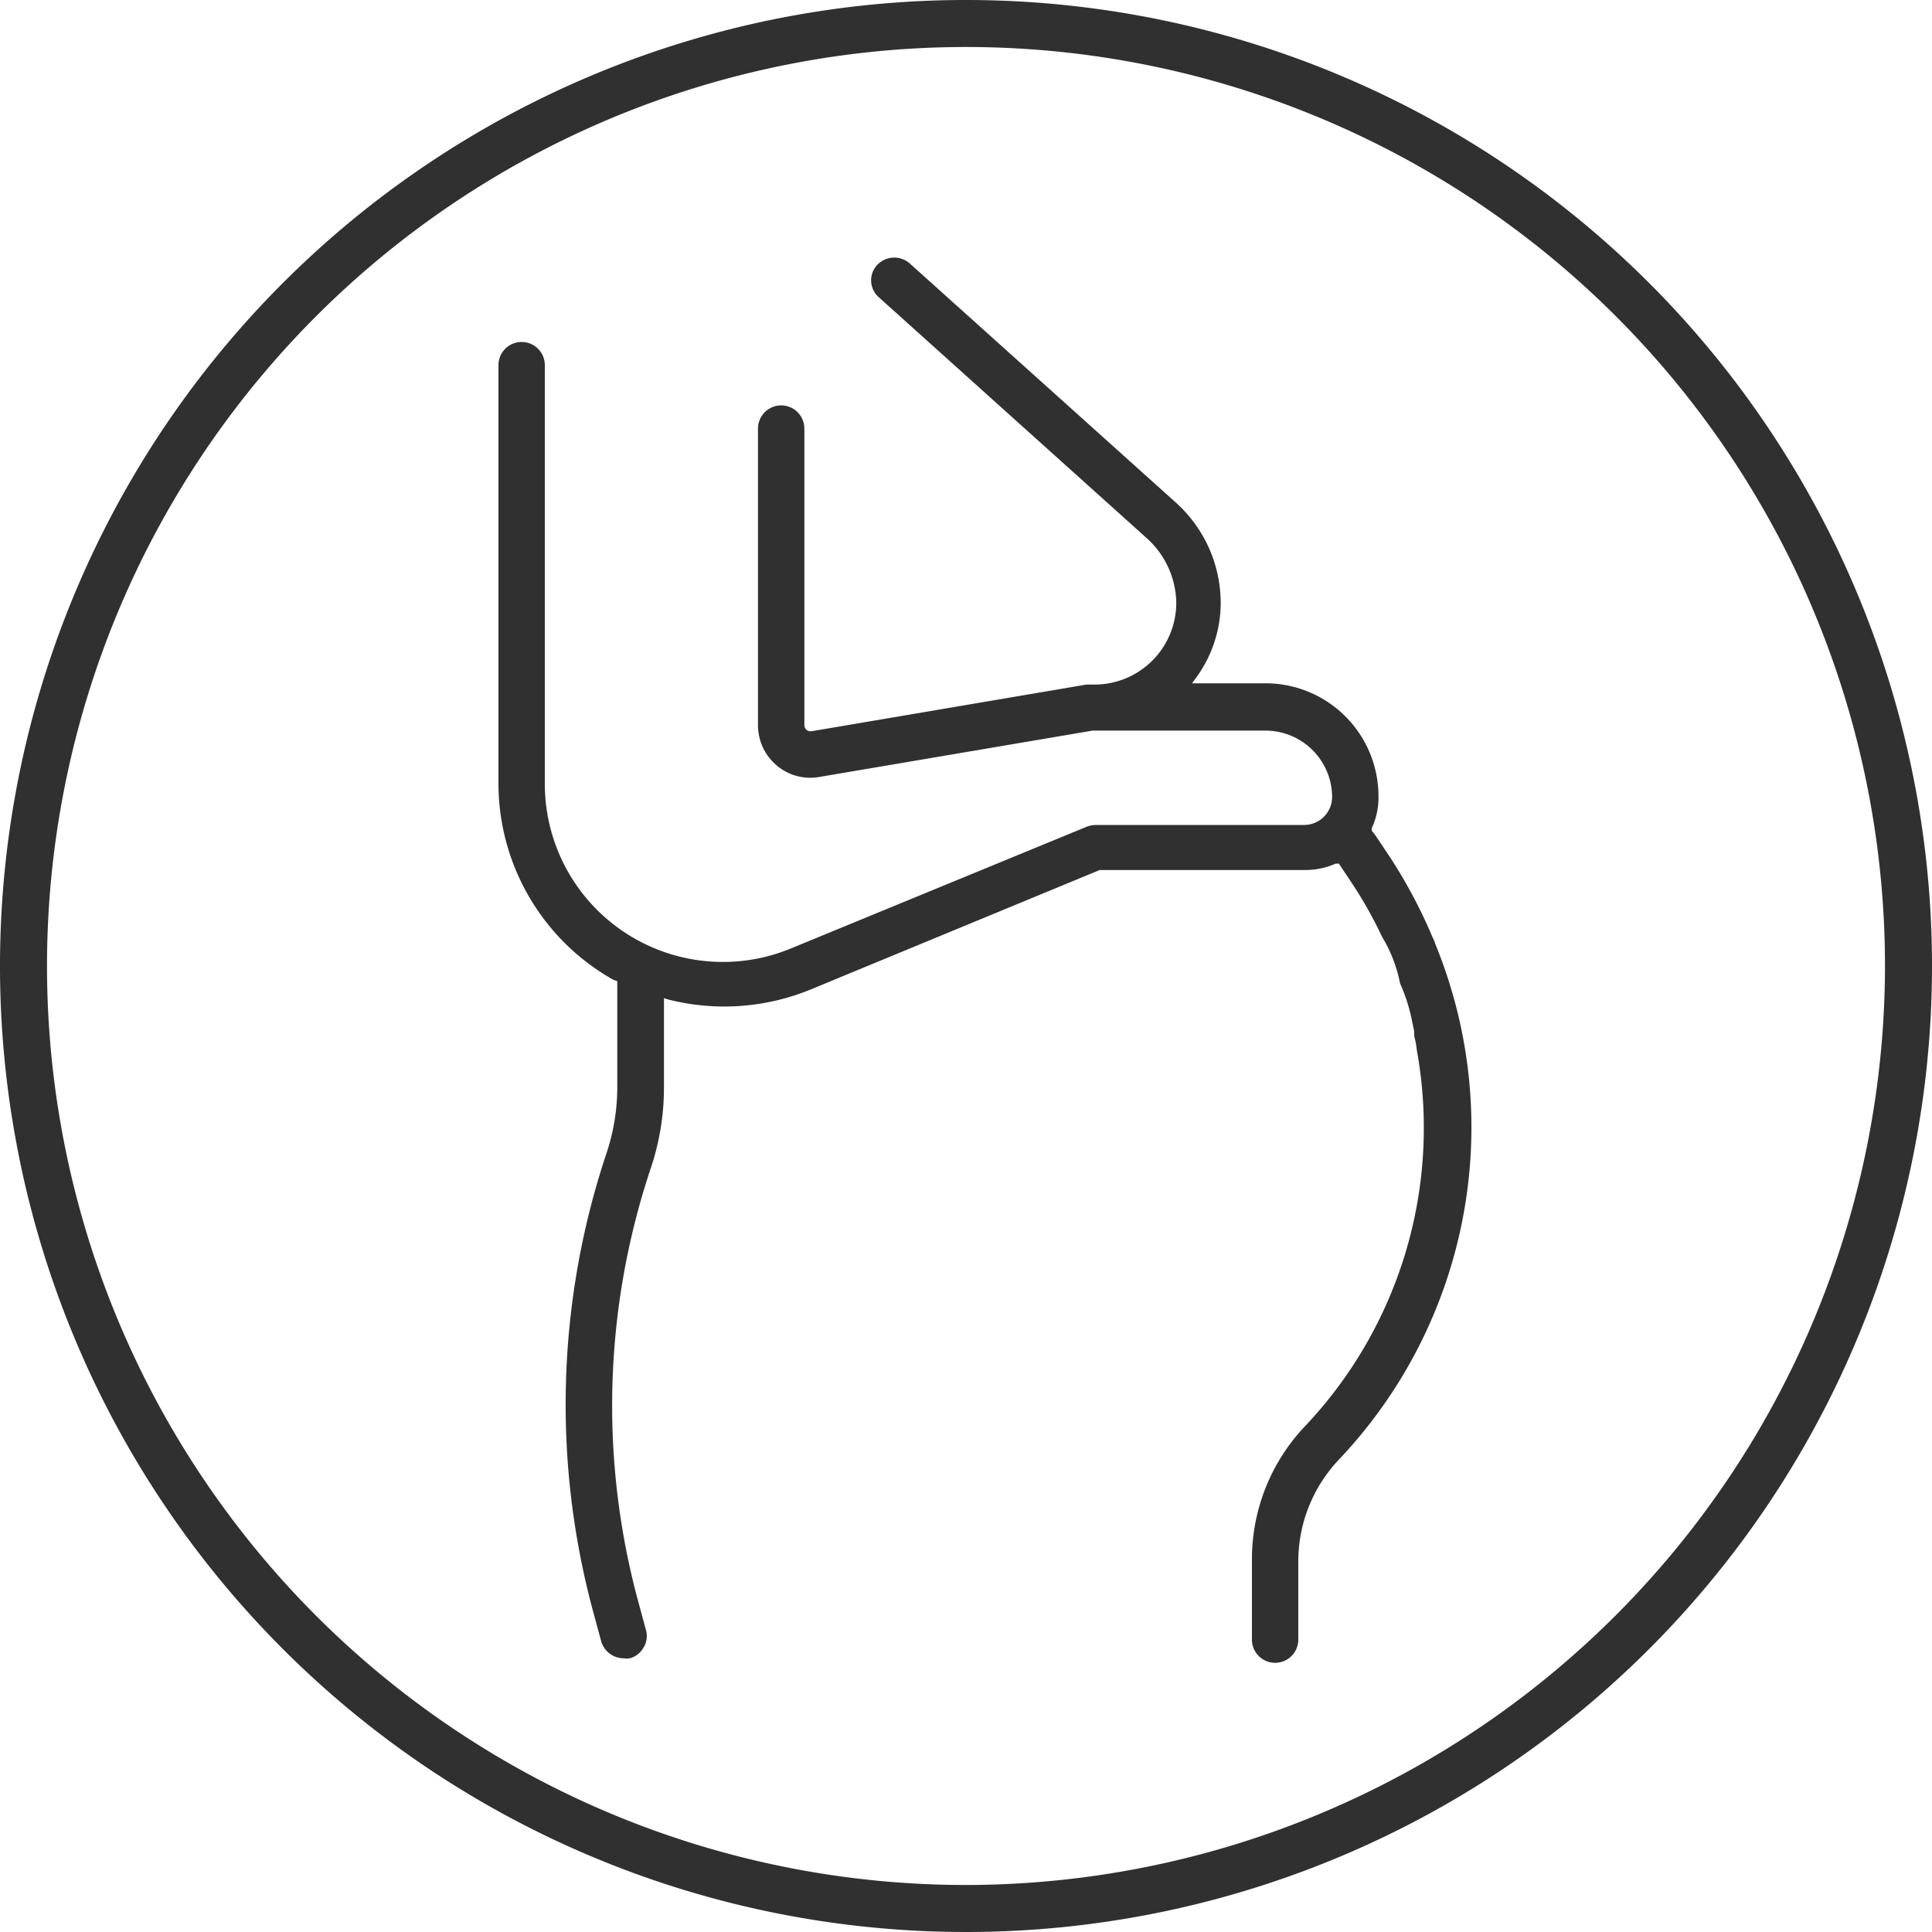
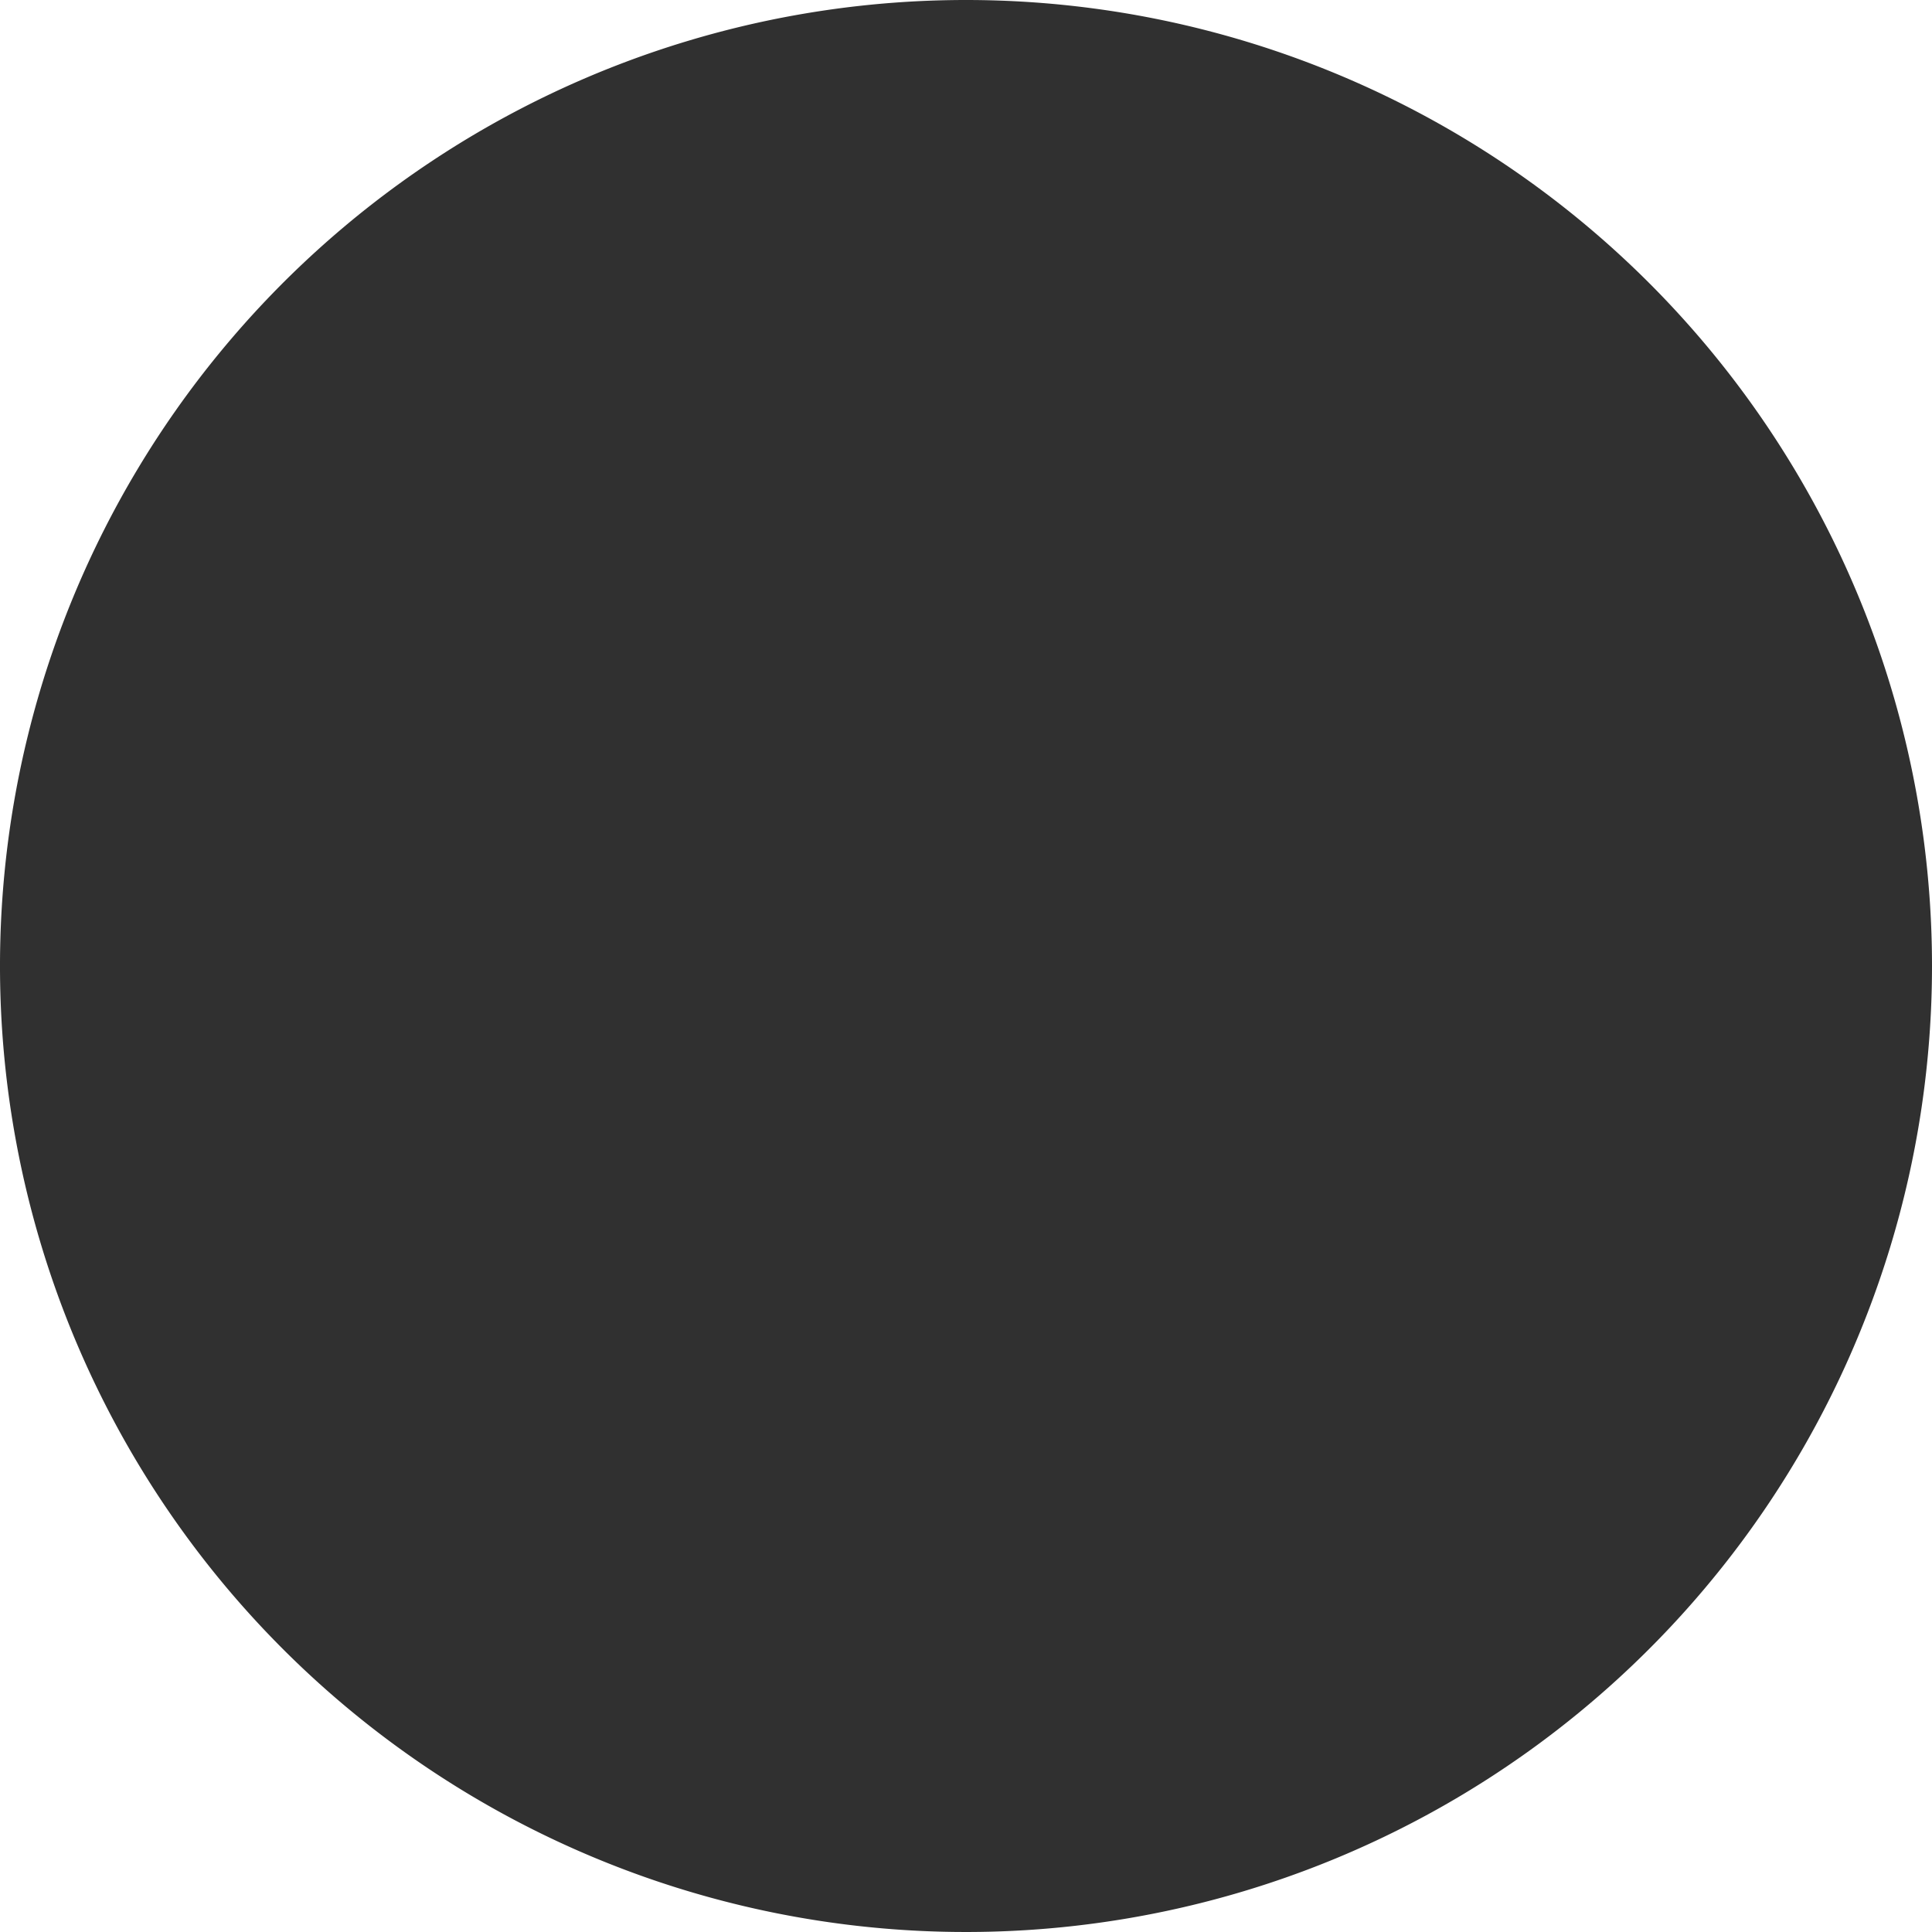
<svg xmlns="http://www.w3.org/2000/svg" viewBox="0 0 60 60">
  <defs>
    <style>.cls-1{fill:#303030;}</style>
  </defs>
  <g id="Layer_2" data-name="Layer 2">
    <g id="Layer_1-2" data-name="Layer 1">
-       <path class="cls-1" d="M30,0A30,30,0,1,0,60,30,30,30,0,0,0,30,0Zm0,58.54A28.54,28.54,0,1,1,58.54,30,28.57,28.57,0,0,1,30,58.54Z" />
-       <path class="cls-1" d="M19.05,30.43a7,7,0,0,1-3.57-6.09v-13a.72.72,0,1,1,1.44,0v13a5.53,5.53,0,0,0,7.63,5.12l9.21-3.79a.86.86,0,0,1,.27-.05h6.48a.87.87,0,0,0,.86-.87,2.07,2.07,0,0,0-2.07-2.06H33.93l-8.49,1.44a1.61,1.61,0,0,1-1.32-.36,1.63,1.63,0,0,1-.58-1.25V13.31a.72.72,0,1,1,1.44,0v9.21a.2.2,0,0,0,.06.14.21.21,0,0,0,.16.05l8.54-1.45H34a2.54,2.54,0,0,0,2.53-2.54,2.75,2.75,0,0,0-.91-2L27.29,9.23a.7.7,0,0,1-.05-1,.73.73,0,0,1,1-.06l8.28,7.44a4.2,4.2,0,0,1,1.39,3.11A3.94,3.94,0,0,1,37.18,21l-.16.22H39.3a3.51,3.51,0,0,1,3.51,3.5,2.24,2.24,0,0,1-.21,1l0,.08.06.07.06.08.48.72a15.79,15.79,0,0,1,1.29,2.44,1.28,1.28,0,0,1,.09.22,15,15,0,0,1-3,16,4.6,4.6,0,0,0-1.26,3.17v2.42a.72.72,0,0,1-1.44,0V48.44a6,6,0,0,1,1.66-4.16A13.48,13.48,0,0,0,44,32.61a2.54,2.54,0,0,0-.08-.43l0-.15-.06-.28h0a5.36,5.36,0,0,0-.38-1.21,4.45,4.45,0,0,0-.56-1.45A13.29,13.29,0,0,0,42,27.45l-.42-.63-.1,0a2.33,2.33,0,0,1-.94.2H34.15l-9,3.72a7.07,7.07,0,0,1-4.36.31l-.17-.05v2.78a7.84,7.84,0,0,1-.41,2.5,23.26,23.26,0,0,0-.35,13.6l.2.74a.68.68,0,0,1-.07.54.7.7,0,0,1-.43.34.64.64,0,0,1-.2,0,.73.73,0,0,1-.69-.53l-.2-.74a24.65,24.65,0,0,1,.37-14.43,6.47,6.47,0,0,0,.33-2.05V30.47Z" />
+       <path class="cls-1" d="M30,0A30,30,0,1,0,60,30,30,30,0,0,0,30,0Zm0,58.54Z" />
    </g>
  </g>
</svg>